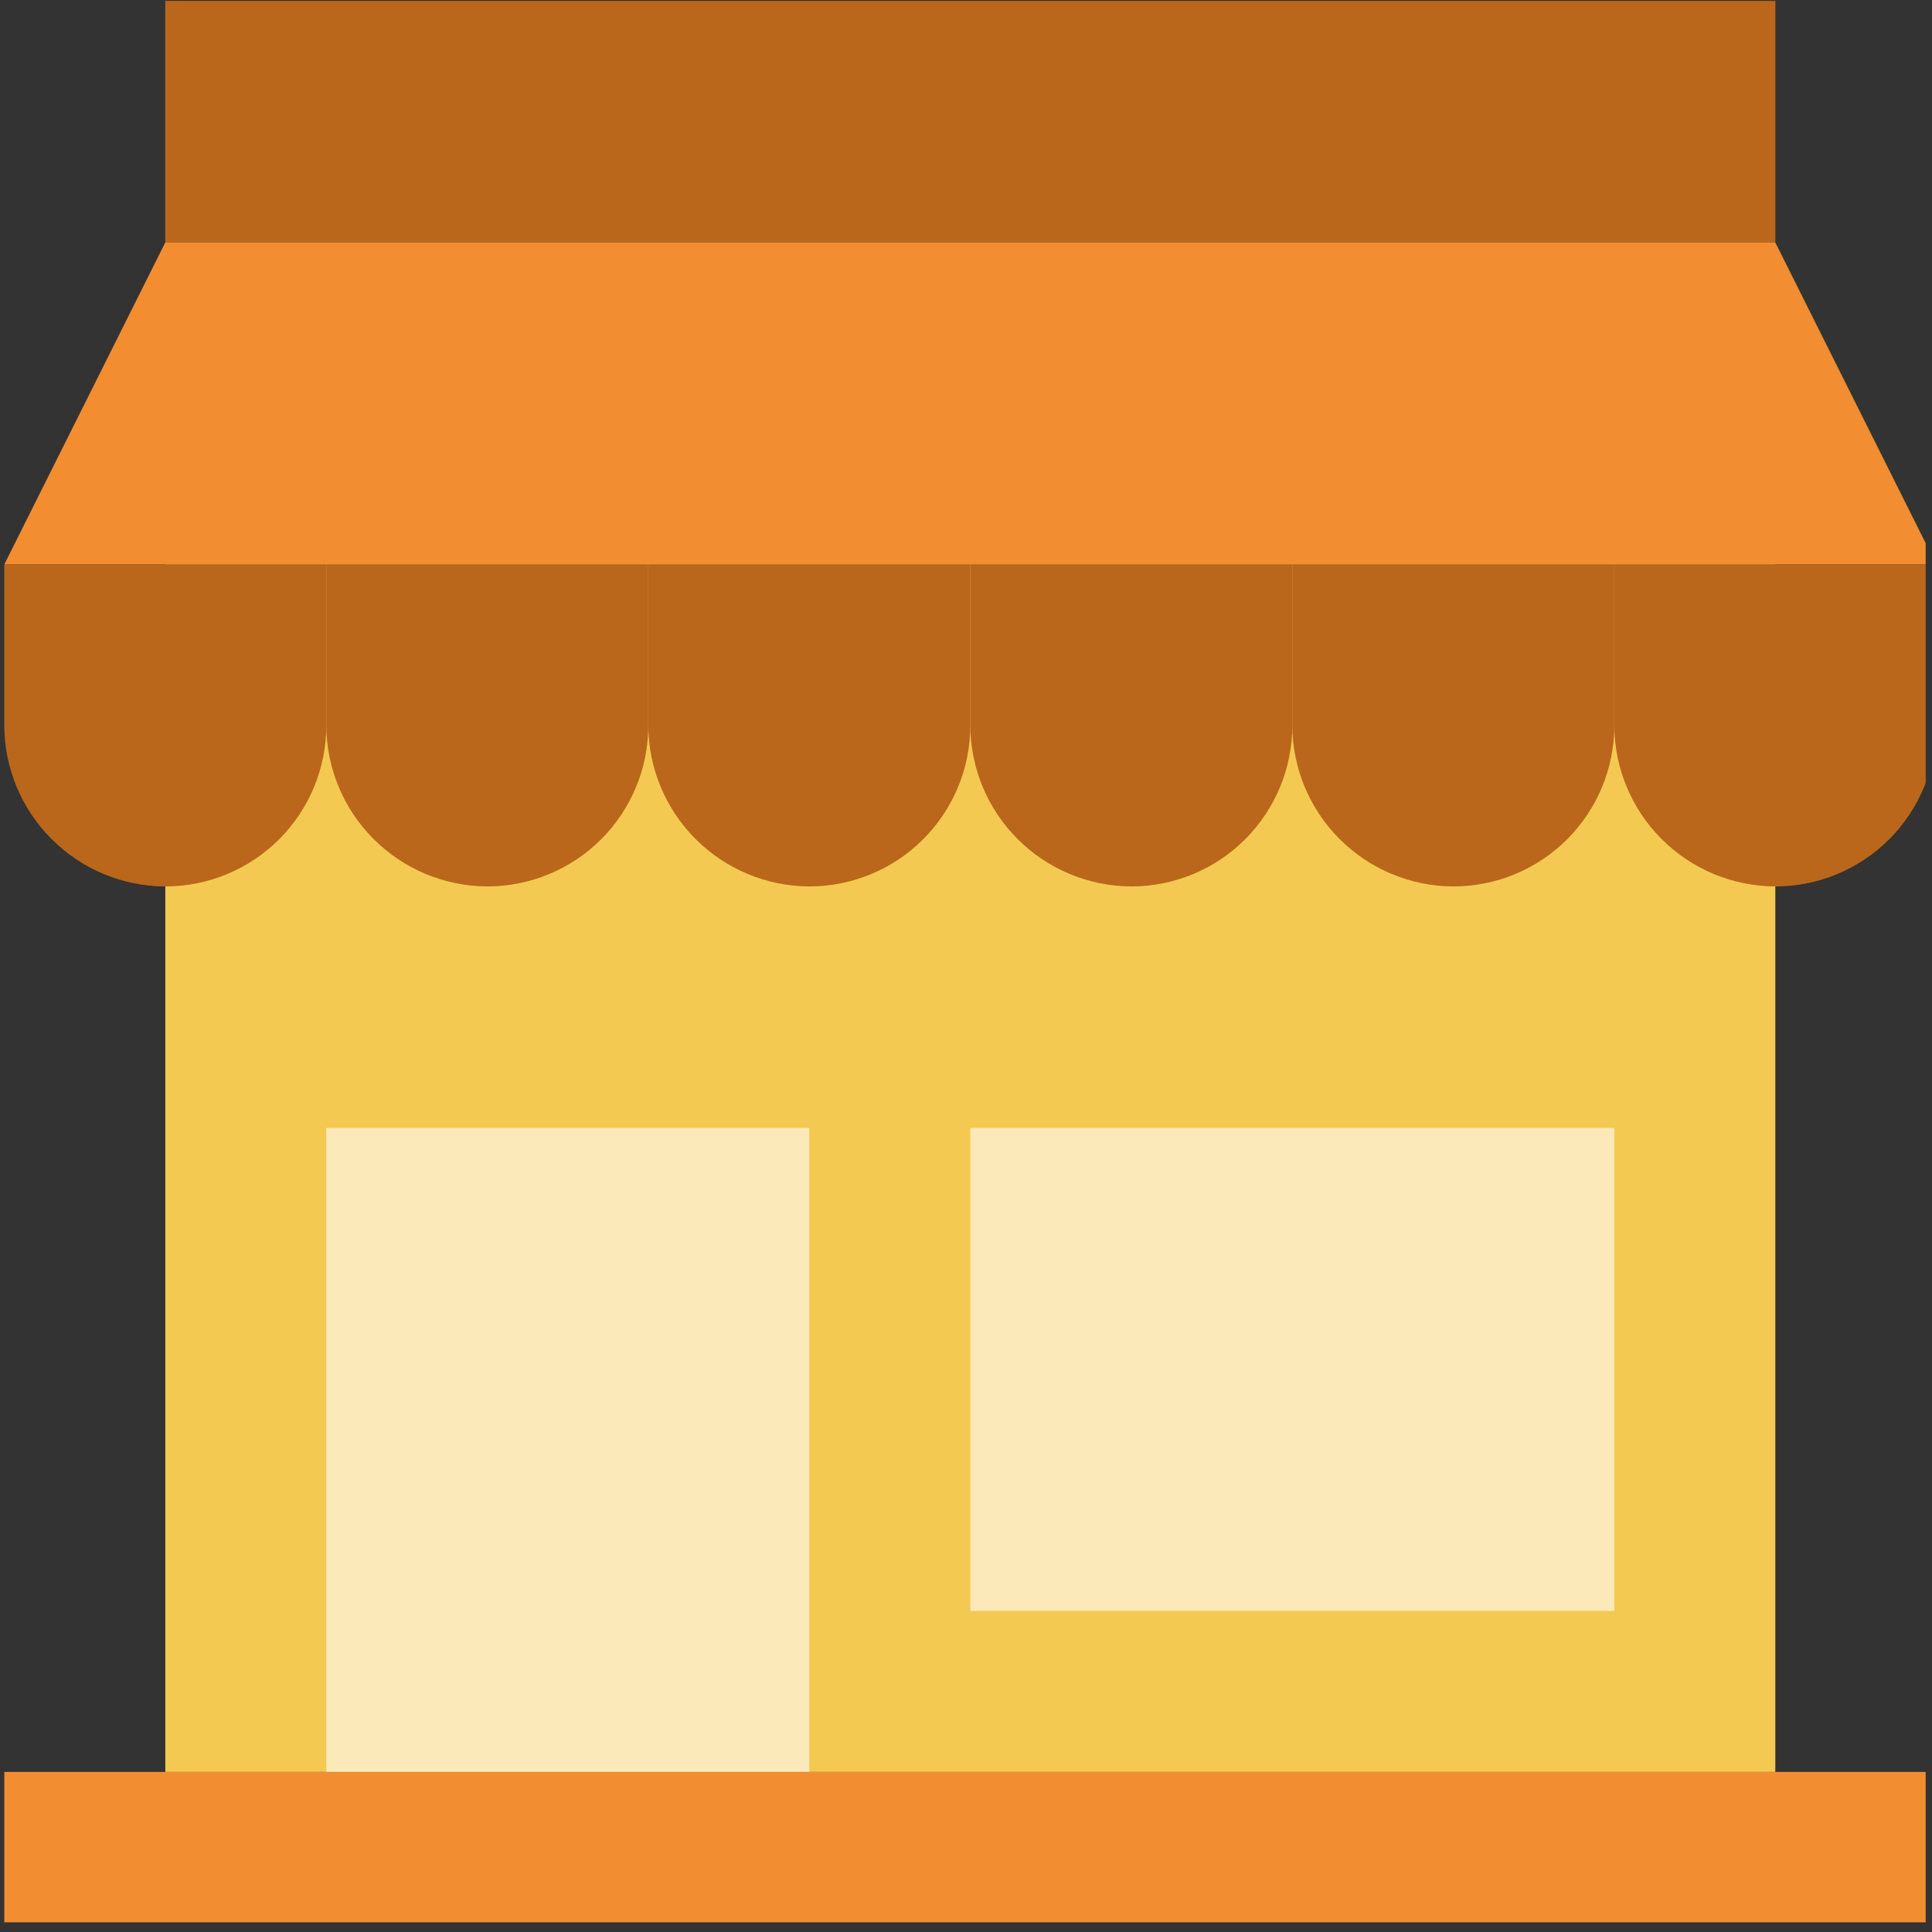
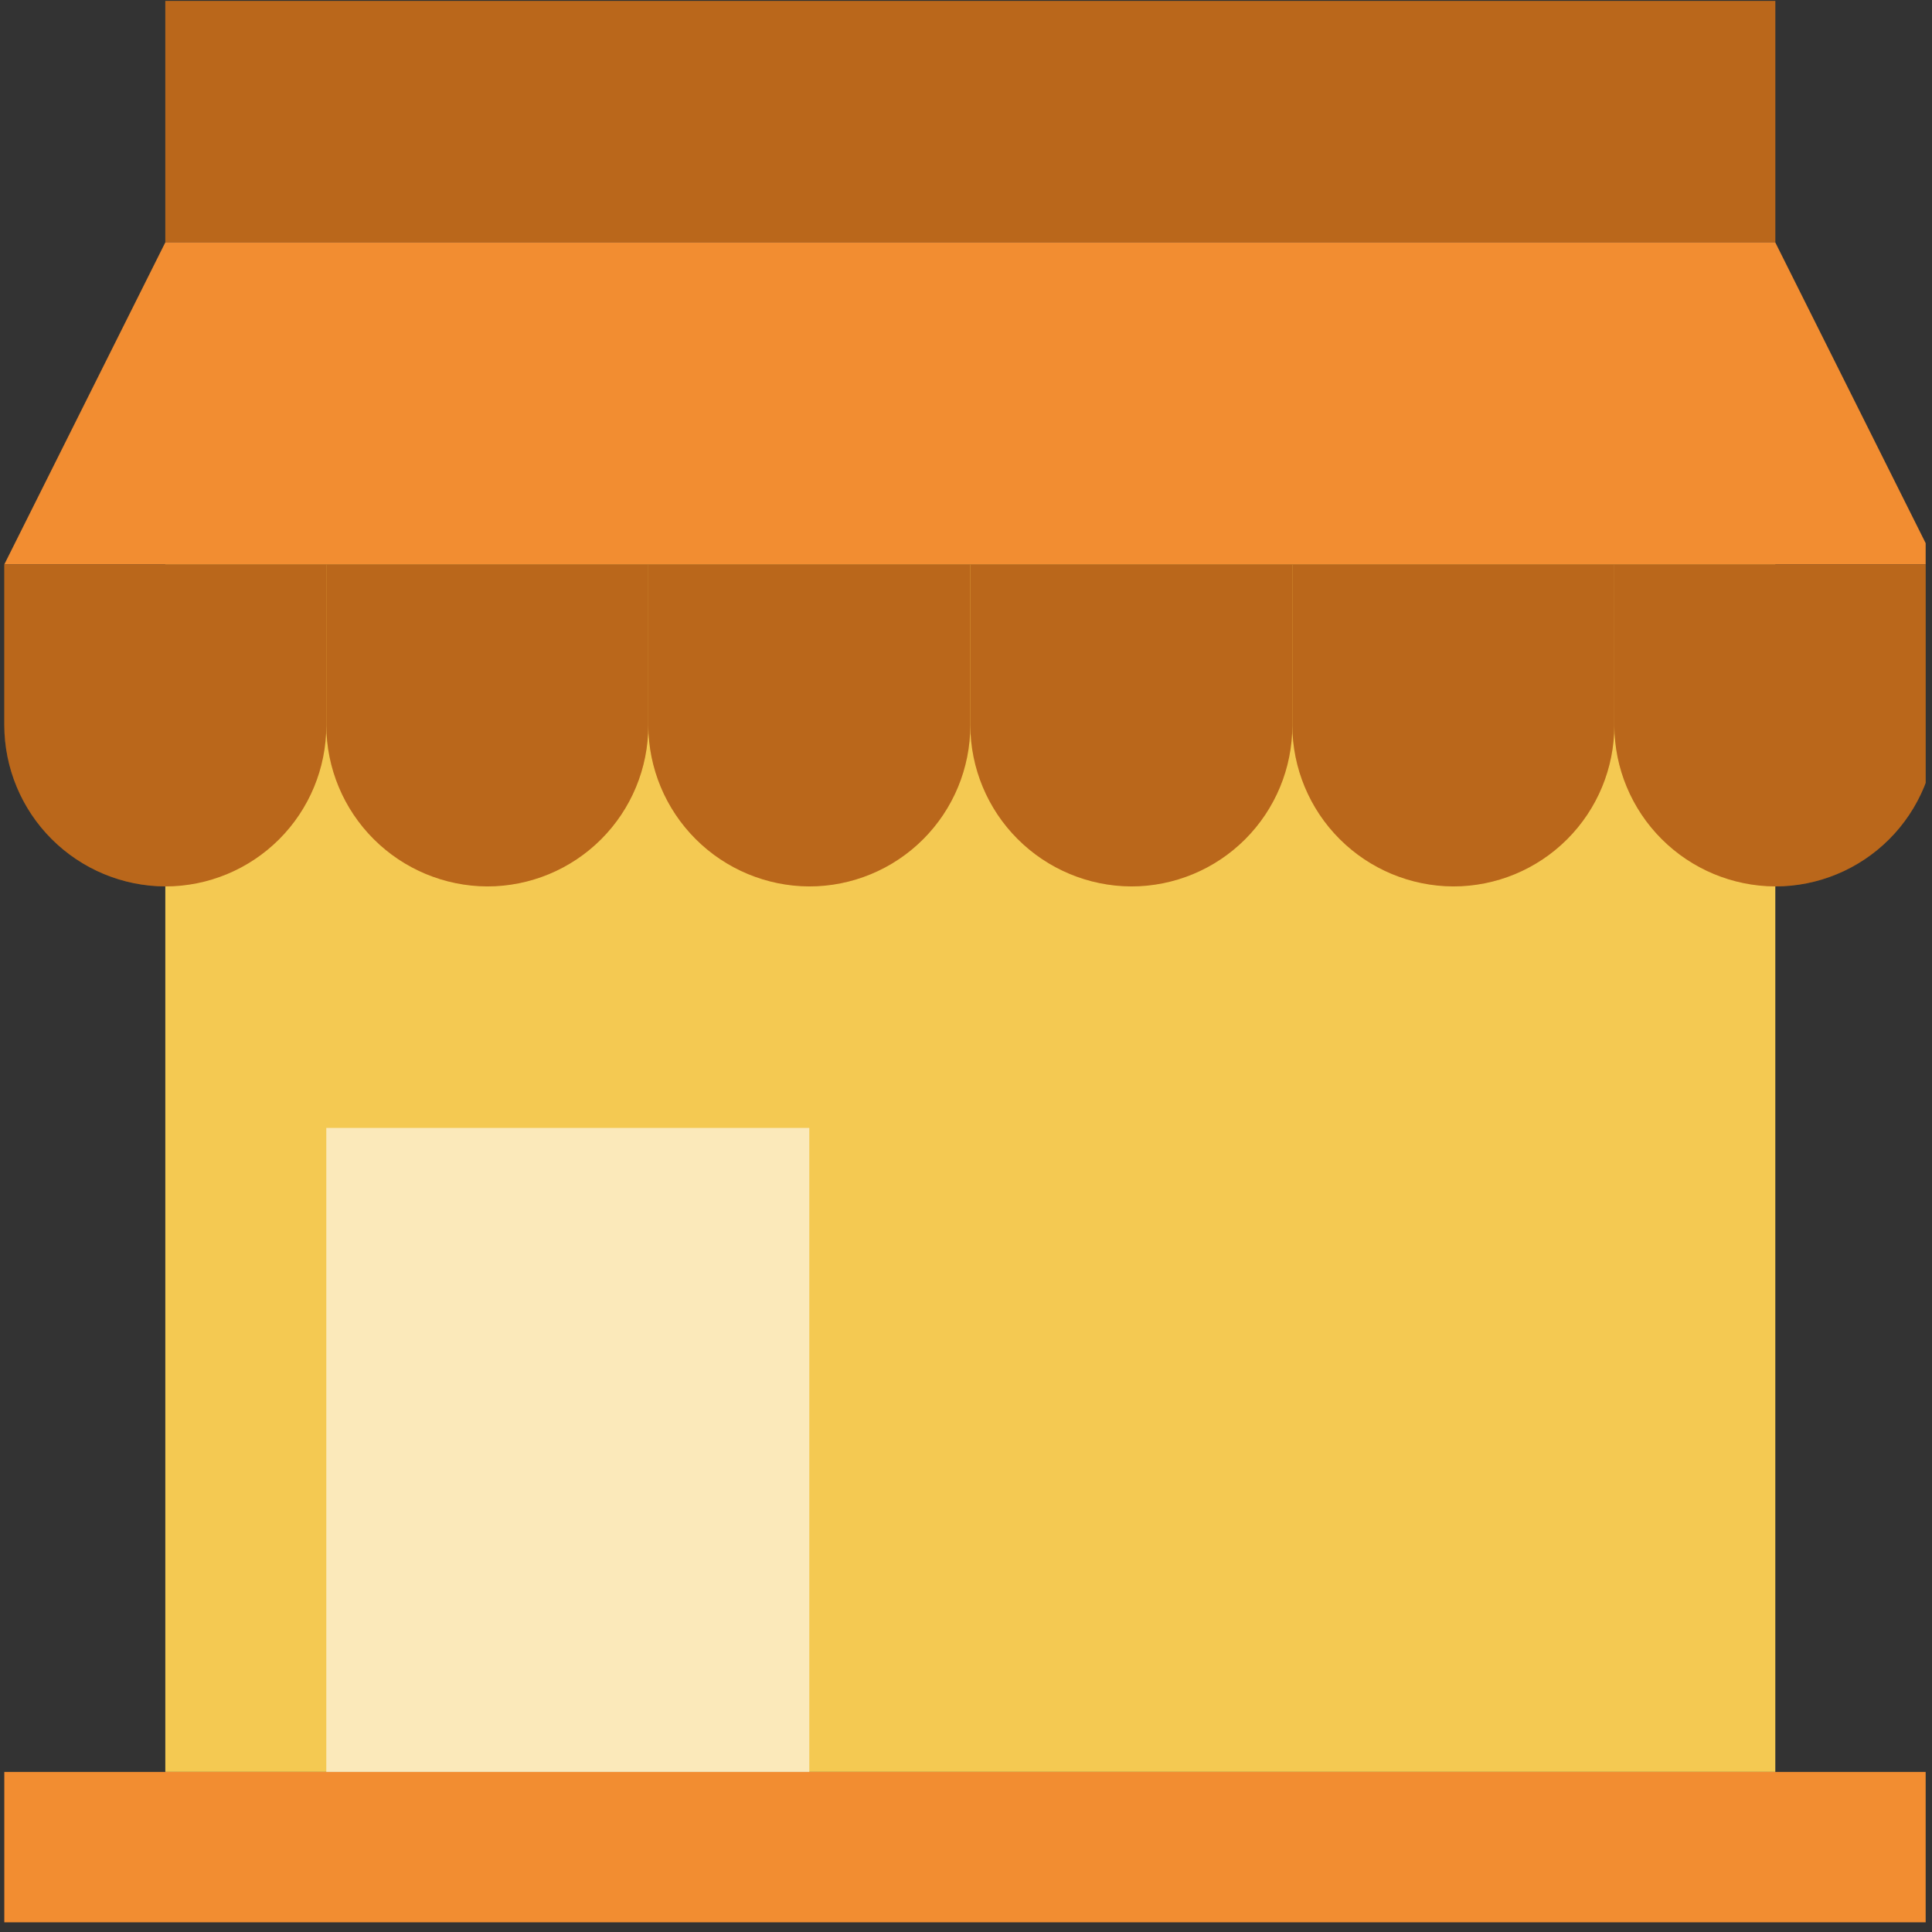
<svg xmlns="http://www.w3.org/2000/svg" width="90" height="90" viewBox="0 0 90 90" fill="none">
  <rect x="0" y="0" width="90" height="90" fill="#333333" stroke="none" />
  <g id="Frame" clip-path="url(#clip0_128_12836)">
    <g id="Group">
      <path id="Vector" d="M7.701 26.293H82.701V82.543H7.701V26.293Z" fill="#F4C952" />
      <g id="Vector_2">
        <path d="M7.701 0.043H82.701V11.293H7.701V0.043Z" fill="#E88122" />
        <path d="M7.701 0.043H82.701V11.293H7.701V0.043Z" fill="black" fill-opacity="0.2" />
      </g>
      <path id="Vector_3" d="M90.2 26.293H0.2L7.7 11.293H82.7L90.2 26.293Z" fill="#F28D31" />
      <g id="Group_2">
        <g id="Vector_4">
          <path d="M7.7 41.293C5.714 41.285 3.811 40.492 2.406 39.087C1.001 37.683 0.208 35.78 0.2 33.793L0.2 26.293H15.2V33.793C15.2 35.782 14.41 37.69 13.004 39.096C11.597 40.503 9.69 41.293 7.7 41.293Z" fill="#E88122" />
          <path d="M7.7 41.293C5.714 41.285 3.811 40.492 2.406 39.087C1.001 37.683 0.208 35.78 0.2 33.793L0.2 26.293H15.2V33.793C15.2 35.782 14.41 37.69 13.004 39.096C11.597 40.503 9.69 41.293 7.7 41.293Z" fill="black" fill-opacity="0.2" />
        </g>
        <g id="Vector_5">
          <path d="M22.7 41.293C20.714 41.285 18.811 40.492 17.406 39.087C16.001 37.683 15.208 35.78 15.2 33.793V26.293H30.2V33.793C30.2 35.782 29.41 37.69 28.004 39.096C26.597 40.503 24.689 41.293 22.7 41.293Z" fill="#E88122" />
          <path d="M22.7 41.293C20.714 41.285 18.811 40.492 17.406 39.087C16.001 37.683 15.208 35.78 15.2 33.793V26.293H30.2V33.793C30.2 35.782 29.41 37.69 28.004 39.096C26.597 40.503 24.689 41.293 22.7 41.293Z" fill="black" fill-opacity="0.2" />
        </g>
        <g id="Vector_6">
          <path d="M37.7 41.293C35.714 41.285 33.81 40.492 32.406 39.087C31.001 37.683 30.208 35.78 30.2 33.793V26.293H45.2V33.793C45.2 35.782 44.41 37.69 43.004 39.096C41.597 40.503 39.689 41.293 37.7 41.293Z" fill="#E88122" />
          <path d="M37.7 41.293C35.714 41.285 33.81 40.492 32.406 39.087C31.001 37.683 30.208 35.78 30.2 33.793V26.293H45.2V33.793C45.2 35.782 44.41 37.69 43.004 39.096C41.597 40.503 39.689 41.293 37.7 41.293Z" fill="black" fill-opacity="0.2" />
        </g>
        <g id="Vector_7">
          <path d="M52.701 41.293C50.714 41.285 48.811 40.492 47.406 39.087C46.001 37.683 45.209 35.78 45.201 33.793V26.293H60.201V33.793C60.201 35.782 59.41 37.69 58.004 39.096C56.597 40.503 54.69 41.293 52.701 41.293Z" fill="#E88122" />
          <path d="M52.701 41.293C50.714 41.285 48.811 40.492 47.406 39.087C46.001 37.683 45.209 35.78 45.201 33.793V26.293H60.201V33.793C60.201 35.782 59.41 37.69 58.004 39.096C56.597 40.503 54.69 41.293 52.701 41.293Z" fill="black" fill-opacity="0.2" />
        </g>
        <g id="Vector_8">
          <path d="M67.701 41.293C65.714 41.285 63.811 40.492 62.406 39.087C61.001 37.683 60.209 35.78 60.201 33.793V26.293H75.201V33.793C75.201 35.782 74.41 37.69 73.004 39.096C71.597 40.503 69.69 41.293 67.701 41.293Z" fill="#E88122" />
          <path d="M67.701 41.293C65.714 41.285 63.811 40.492 62.406 39.087C61.001 37.683 60.209 35.78 60.201 33.793V26.293H75.201V33.793C75.201 35.782 74.41 37.69 73.004 39.096C71.597 40.503 69.69 41.293 67.701 41.293Z" fill="black" fill-opacity="0.2" />
        </g>
        <g id="Vector_9">
          <path d="M82.701 41.293C80.714 41.285 78.811 40.492 77.406 39.087C76.001 37.683 75.208 35.78 75.201 33.793V26.293H90.201V33.793C90.201 35.782 89.41 37.69 88.004 39.096C86.597 40.503 84.69 41.293 82.701 41.293Z" fill="#E88122" />
          <path d="M82.701 41.293C80.714 41.285 78.811 40.492 77.406 39.087C76.001 37.683 75.208 35.78 75.201 33.793V26.293H90.201V33.793C90.201 35.782 89.41 37.69 88.004 39.096C86.597 40.503 84.69 41.293 82.701 41.293Z" fill="black" fill-opacity="0.2" />
        </g>
      </g>
      <path id="Vector_10" d="M0.2 82.543H90.2V90.043H0.2V82.543Z" fill="#F28D31" />
      <path id="Vector_11" d="M15.2 52.543H37.7V82.543H15.2V52.543Z" fill="white" fill-opacity="0.6" />
-       <path id="Vector_12" d="M45.201 52.543H75.201V75.043H45.201V52.543Z" fill="white" fill-opacity="0.6" />
    </g>
  </g>
  <defs>
    <clipPath id="clip0_128_12836">
      <rect width="89.505" height="89.505" fill="white" transform="translate(0.2 0.043)" />
    </clipPath>
  </defs>
</svg>